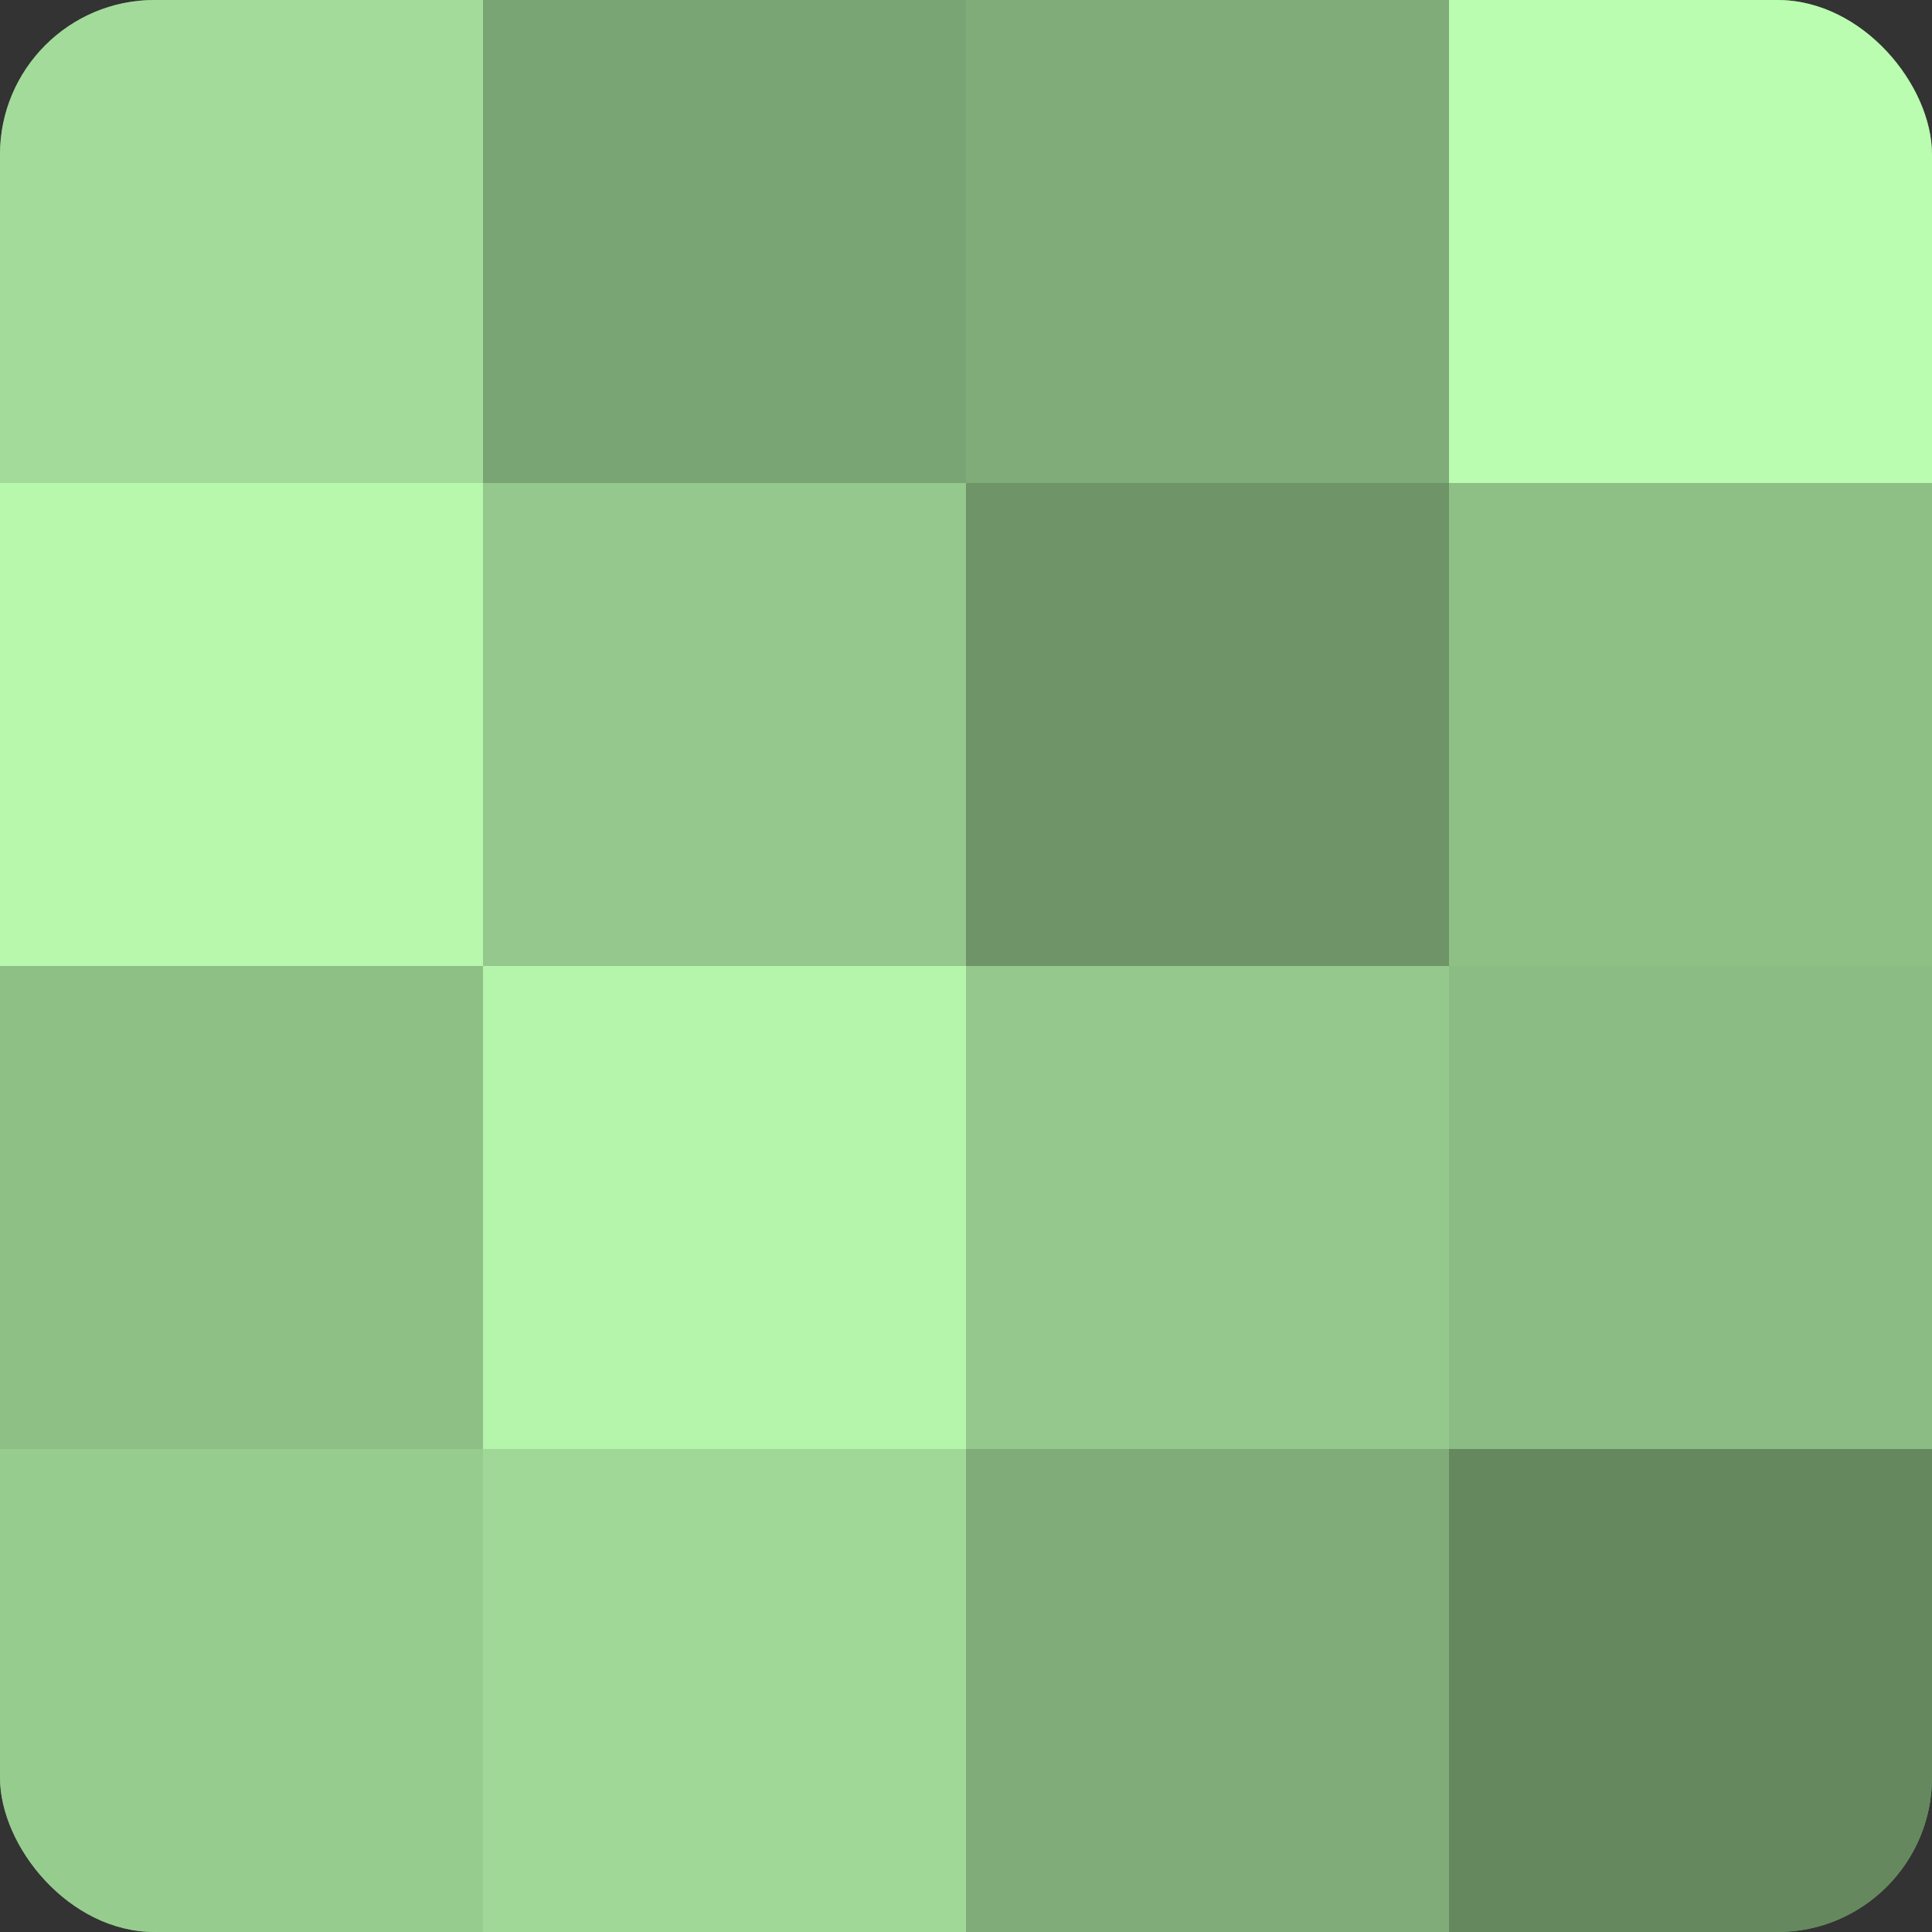
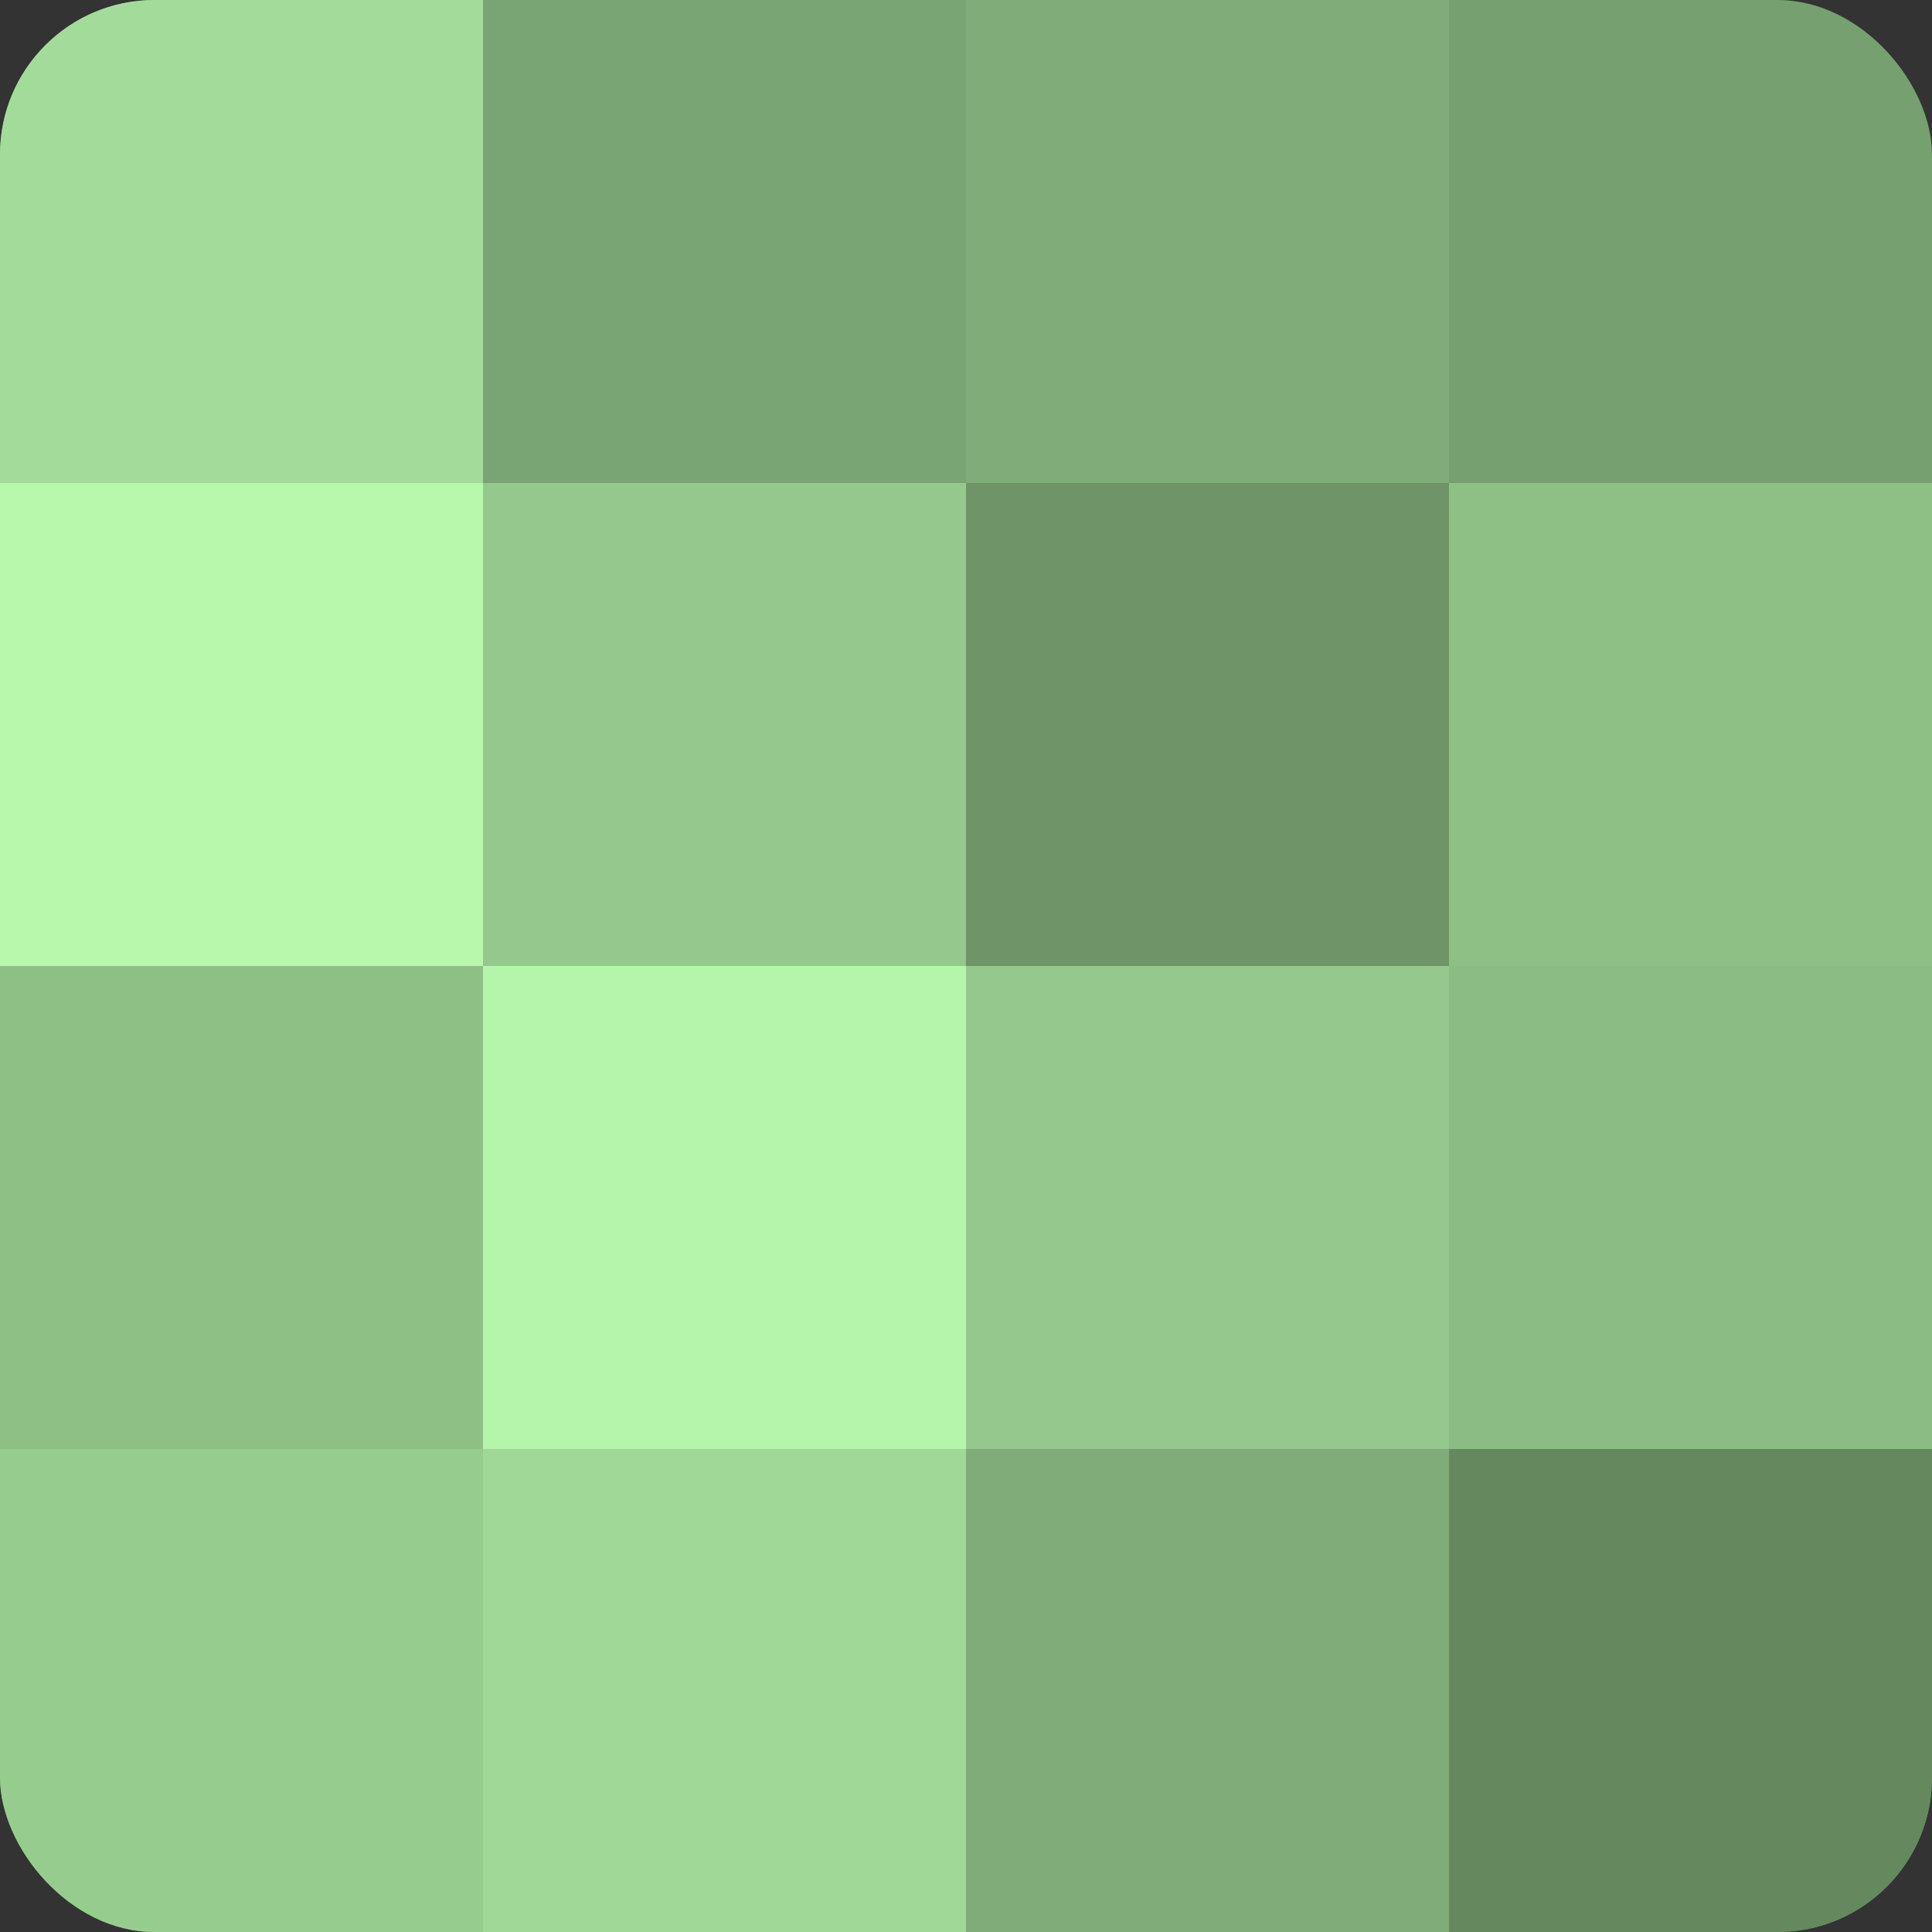
<svg xmlns="http://www.w3.org/2000/svg" width="60" height="60" viewBox="0 0 100 100" preserveAspectRatio="xMidYMid meet">
  <rect x="0" y="0" width="100" height="100" fill="#333333" stroke="none" />
  <defs>
    <clipPath id="c" width="100" height="100">
      <rect width="100" height="100" rx="8" ry="8" />
    </clipPath>
  </defs>
  <g clip-path="url(#c)">
    <rect width="100" height="100" fill="#76a070" />
    <rect width="25" height="25" fill="#a3dc9a" />
    <rect y="25" width="25" height="25" fill="#b7f8ad" />
    <rect y="50" width="25" height="25" fill="#8ec086" />
    <rect y="75" width="25" height="25" fill="#97cc8f" />
    <rect x="25" width="25" height="25" fill="#79a473" />
    <rect x="25" y="25" width="25" height="25" fill="#94c88c" />
    <rect x="25" y="50" width="25" height="25" fill="#b4f4ab" />
    <rect x="25" y="75" width="25" height="25" fill="#a0d897" />
    <rect x="50" width="25" height="25" fill="#7fac78" />
    <rect x="50" y="25" width="25" height="25" fill="#6e9468" />
    <rect x="50" y="50" width="25" height="25" fill="#94c88c" />
    <rect x="50" y="75" width="25" height="25" fill="#7fac78" />
-     <rect x="75" width="25" height="25" fill="#bafcb0" />
    <rect x="75" y="25" width="25" height="25" fill="#8ec086" />
    <rect x="75" y="50" width="25" height="25" fill="#8bbc84" />
    <rect x="75" y="75" width="25" height="25" fill="#65885f" />
  </g>
</svg>